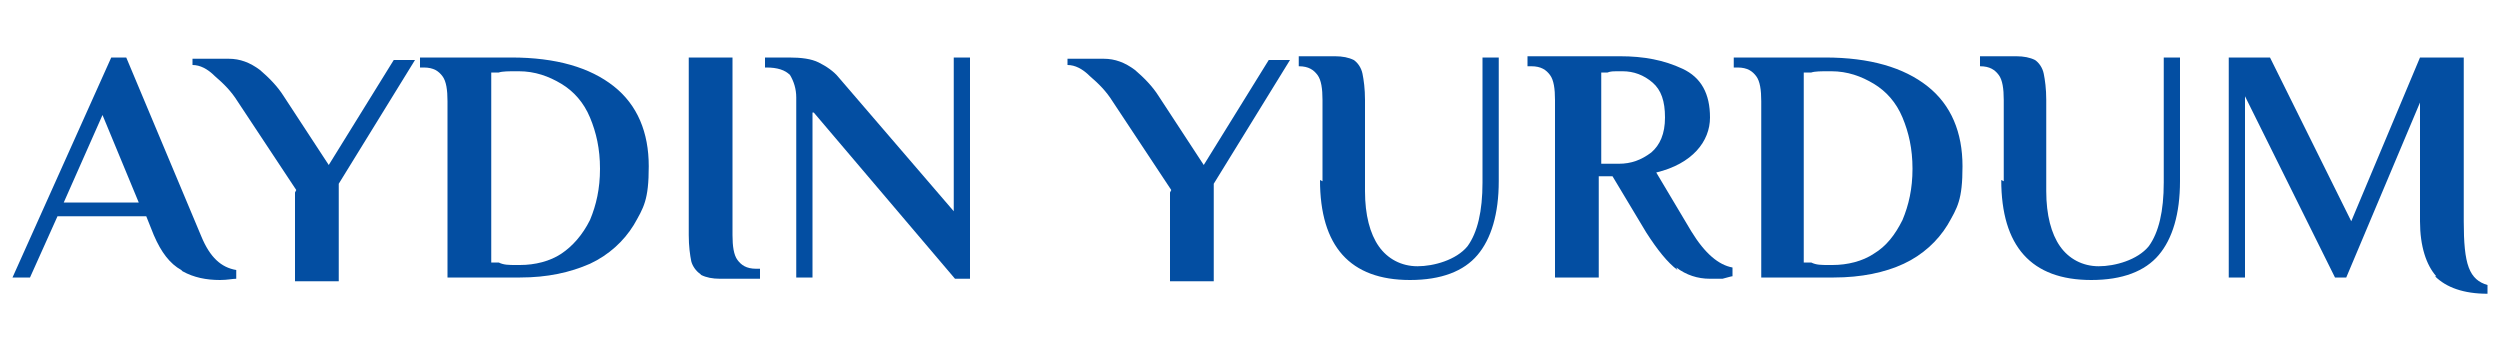
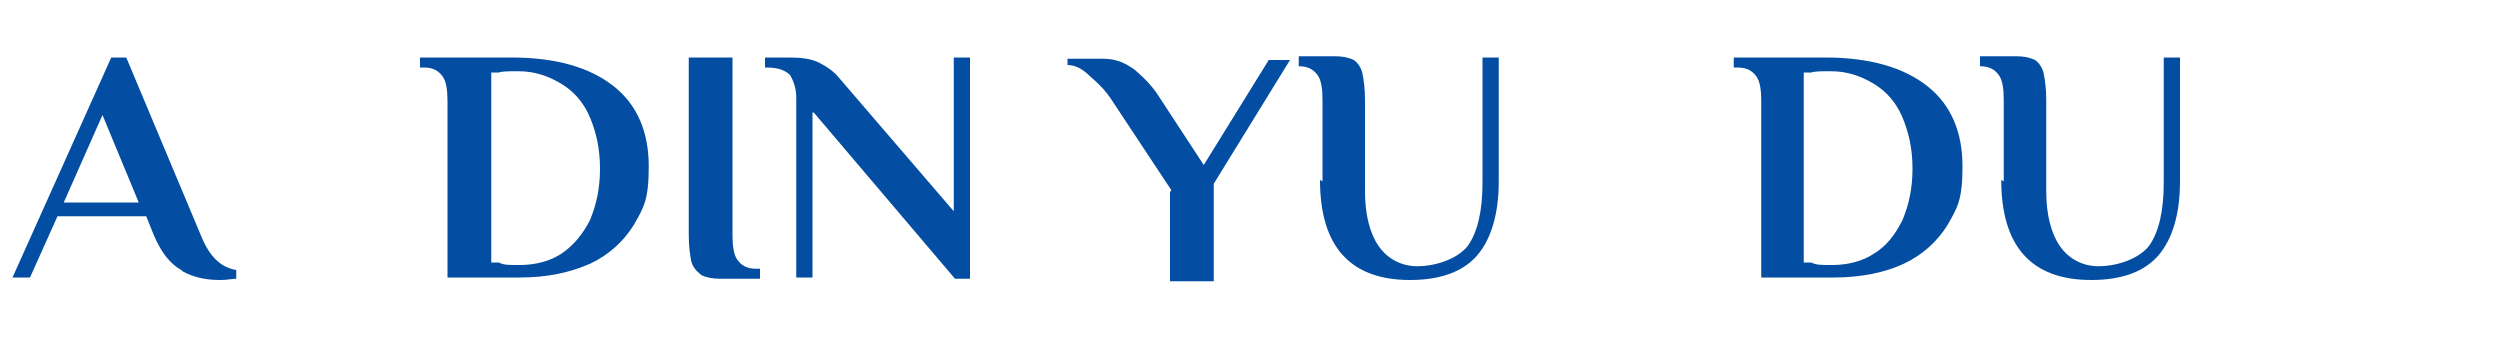
<svg xmlns="http://www.w3.org/2000/svg" viewBox="0 0 200 28">
  <defs>
    <style>      .cls-1 {        fill: #034ea2;      }    </style>
  </defs>
  <g>
    <g id="katman_1">
      <g>
        <path class="cls-1" d="M14.5,21.6c-.9-.5-1.6-1.4-2.2-2.8l-.6-1.5h-7.1l-2.2,4.9H1L8.9,4.6h1.2l6,14.3c.7,1.7,1.6,2.5,2.8,2.7v.7c-.3,0-.7.1-1.3.1-1.1,0-2.1-.2-3-.7ZM5.1,16.2h6l-2.9-7-3.1,7Z" />
-         <path class="cls-1" d="M23.7,15.2l-4.7-7.1c-.5-.8-1.1-1.4-1.8-2-.6-.6-1.2-.9-1.8-.9v-.5h2.9c.9,0,1.7.3,2.5.9.7.6,1.4,1.3,1.9,2.1l3.6,5.5,5.2-8.4h1.7l-6.1,9.9v7.8h-3.5v-7.1Z" />
        <path class="cls-1" d="M35.8,8.1c0-.9-.1-1.6-.4-2-.3-.4-.7-.7-1.5-.7h-.3v-.8h7.3c3.6,0,6.3.8,8.2,2.3,1.9,1.5,2.8,3.7,2.8,6.4s-.4,3.3-1.2,4.7c-.8,1.3-2,2.4-3.5,3.1-1.6.7-3.4,1.1-5.6,1.1h-5.8v-14.2ZM41.6,21.2c1.2,0,2.4-.3,3.3-.9s1.7-1.5,2.3-2.7c.5-1.2.8-2.5.8-4.1s-.3-2.9-.8-4.1-1.3-2.1-2.3-2.7c-1-.6-2.1-1-3.4-1h-.2c-.6,0-1.1,0-1.4.1h-.6v15.2h.6c.4.2.8.2,1.4.2h.3Z" />
        <path class="cls-1" d="M56,21.9c-.3-.2-.6-.6-.7-1-.1-.5-.2-1.2-.2-2.1V4.6h3.5v14.2c0,.9.1,1.6.4,2,.3.4.7.7,1.5.7h.3v.8h-3.2c-.6,0-1.1-.1-1.5-.3Z" />
        <path class="cls-1" d="M65,9v13.2h-1.3V7.8c0-.7-.2-1.3-.5-1.8-.4-.4-1-.6-1.9-.6h-.1v-.8h1.9c1,0,1.8.1,2.4.4.6.3,1.2.7,1.6,1.2l9.2,10.7V4.6h1.3v17.7h-1.2l-11.3-13.3Z" />
        <path class="cls-1" d="M93.7,15.2l-4.7-7.1c-.5-.8-1.1-1.4-1.8-2-.6-.6-1.2-.9-1.8-.9v-.5h2.9c.9,0,1.7.3,2.5.9.7.6,1.4,1.3,1.9,2.1l3.6,5.5,5.2-8.4h1.7l-6.1,9.9v7.8h-3.5v-7.1Z" />
        <path class="cls-1" d="M105.8,14.5v-6.5c0-.9-.1-1.6-.4-2-.3-.4-.7-.7-1.5-.7v-.8h2.9c.6,0,1.1.1,1.5.3.3.2.6.6.7,1.1.1.5.2,1.2.2,2.1v7.3c0,1.9.4,3.4,1.1,4.4s1.8,1.6,3.1,1.6,3.1-.5,4-1.6c.8-1.1,1.2-2.8,1.2-5.1V4.6h1.3v9.9c0,2.6-.6,4.6-1.7,5.9s-2.9,2-5.4,2c-4.8,0-7.2-2.7-7.2-8Z" />
-         <path class="cls-1" d="M134.2,21.6c-.8-.6-1.6-1.6-2.5-3l-2.7-4.5h-1.1v8.1h-3.5v-14.2c0-.9-.1-1.6-.4-2-.3-.4-.7-.7-1.5-.7h-.3v-.8h7.4c1.9,0,3.5.3,5,1s2.2,2,2.2,3.9-1.4,3.7-4.3,4.4l2.8,4.7c1.1,1.8,2.2,2.7,3.3,2.9v.7c-.1,0-.4.1-.8.2-.4,0-.7,0-1,0-1,0-1.9-.3-2.7-.9ZM129.5,13.1c1,0,1.8-.3,2.6-.9.7-.6,1.1-1.5,1.1-2.8s-.3-2.2-1-2.8c-.7-.6-1.5-.9-2.4-.9s-.9,0-1.2.1h-.5v7.3h1.6Z" />
        <path class="cls-1" d="M140.9,8.1c0-.9-.1-1.6-.4-2-.3-.4-.7-.7-1.5-.7h-.3v-.8h7.3c3.6,0,6.3.8,8.2,2.3,1.9,1.5,2.8,3.7,2.8,6.4s-.4,3.3-1.2,4.7c-.8,1.3-2,2.4-3.5,3.1s-3.4,1.1-5.6,1.1h-5.8v-14.2ZM146.6,21.2c1.2,0,2.4-.3,3.3-.9,1-.6,1.7-1.5,2.3-2.7.5-1.2.8-2.5.8-4.1s-.3-2.9-.8-4.1-1.3-2.1-2.3-2.7c-1-.6-2.1-1-3.4-1h-.2c-.6,0-1.1,0-1.4.1h-.6v15.2h.6c.4.2.8.2,1.4.2h.3Z" />
        <path class="cls-1" d="M160.3,14.5v-6.5c0-.9-.1-1.6-.4-2-.3-.4-.7-.7-1.5-.7v-.8h2.9c.6,0,1.1.1,1.5.3.3.2.6.6.7,1.1.1.5.2,1.2.2,2.1v7.3c0,1.9.4,3.4,1.1,4.4.7,1,1.8,1.6,3.1,1.6s3.1-.5,4-1.6c.8-1.1,1.2-2.8,1.2-5.1V4.6h1.3v9.9c0,2.6-.6,4.6-1.7,5.9s-2.9,2-5.4,2c-4.8,0-7.2-2.7-7.2-8Z" />
-         <path class="cls-1" d="M194.9,22.1c-.8-.9-1.3-2.4-1.3-4.4v-9.5l-5.9,14h-.9l-7.2-14.5v14.5h-1.3V4.6h3.3l6.5,13.1,5.5-13.1h3.5v13.1c0,1.7.1,2.9.4,3.7.3.8.8,1.2,1.5,1.4v.7c-1.9,0-3.3-.5-4.2-1.4Z" />
      </g>
    </g>
  </g>
</svg>